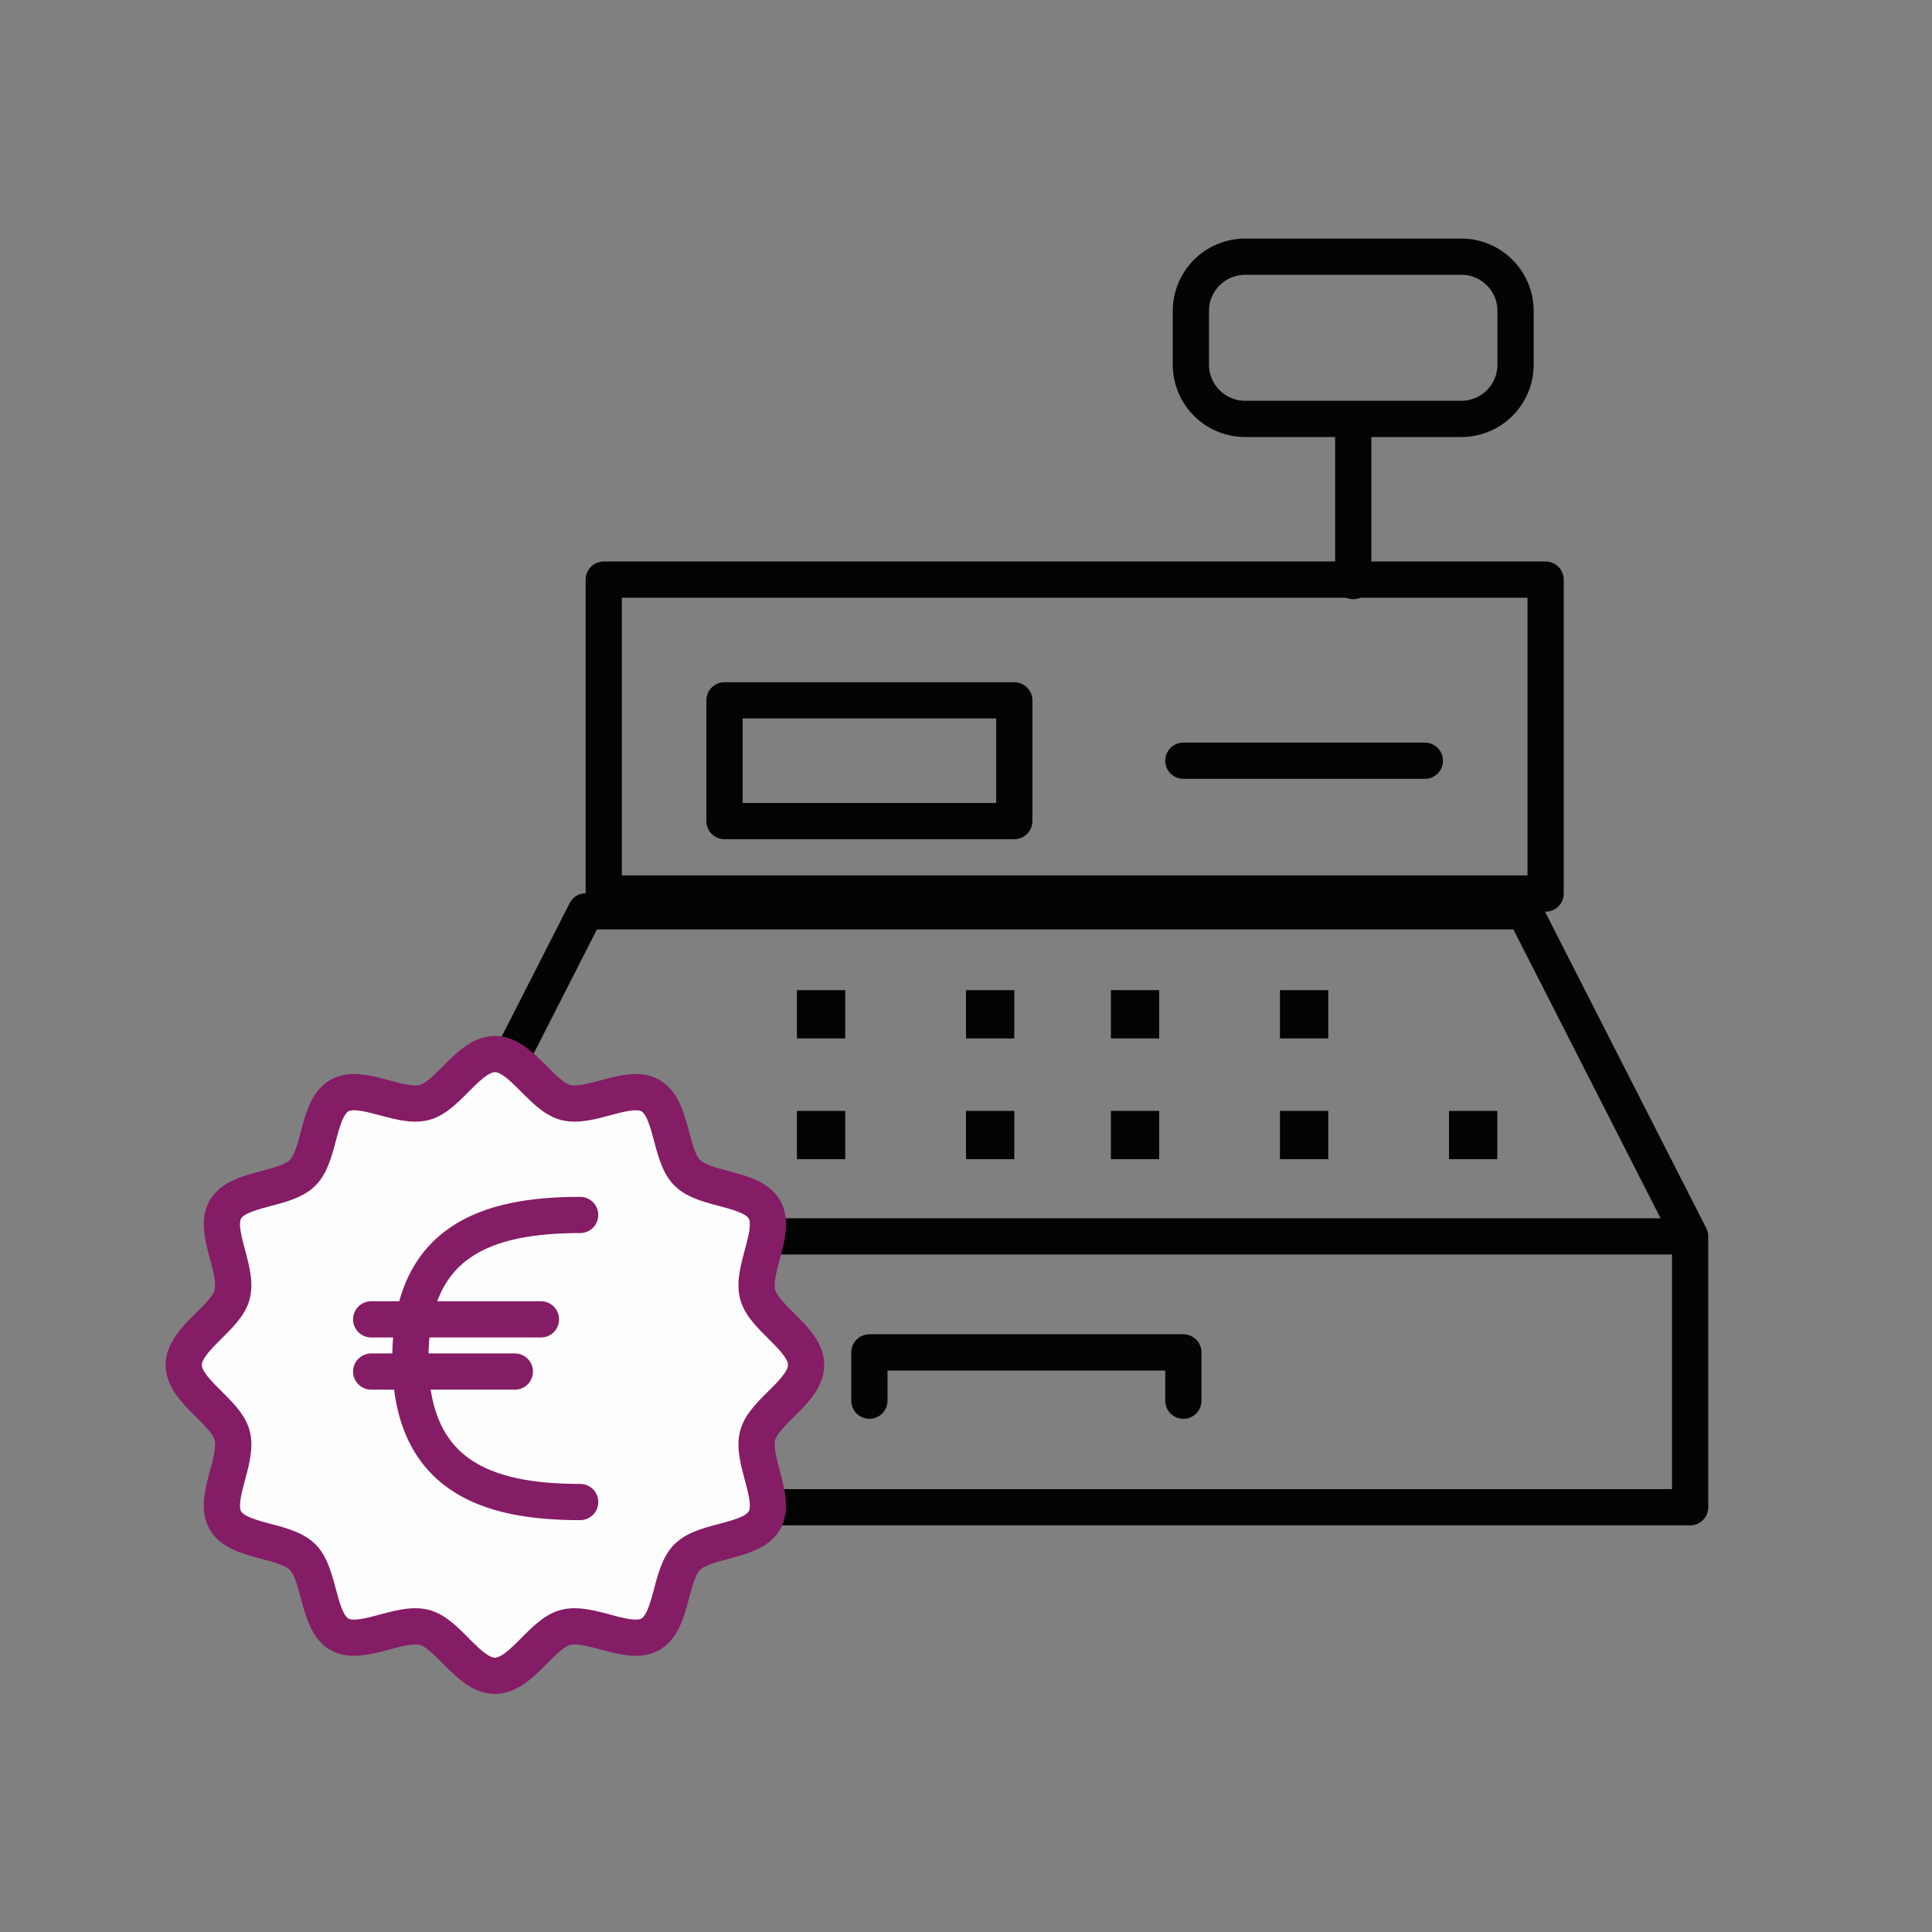
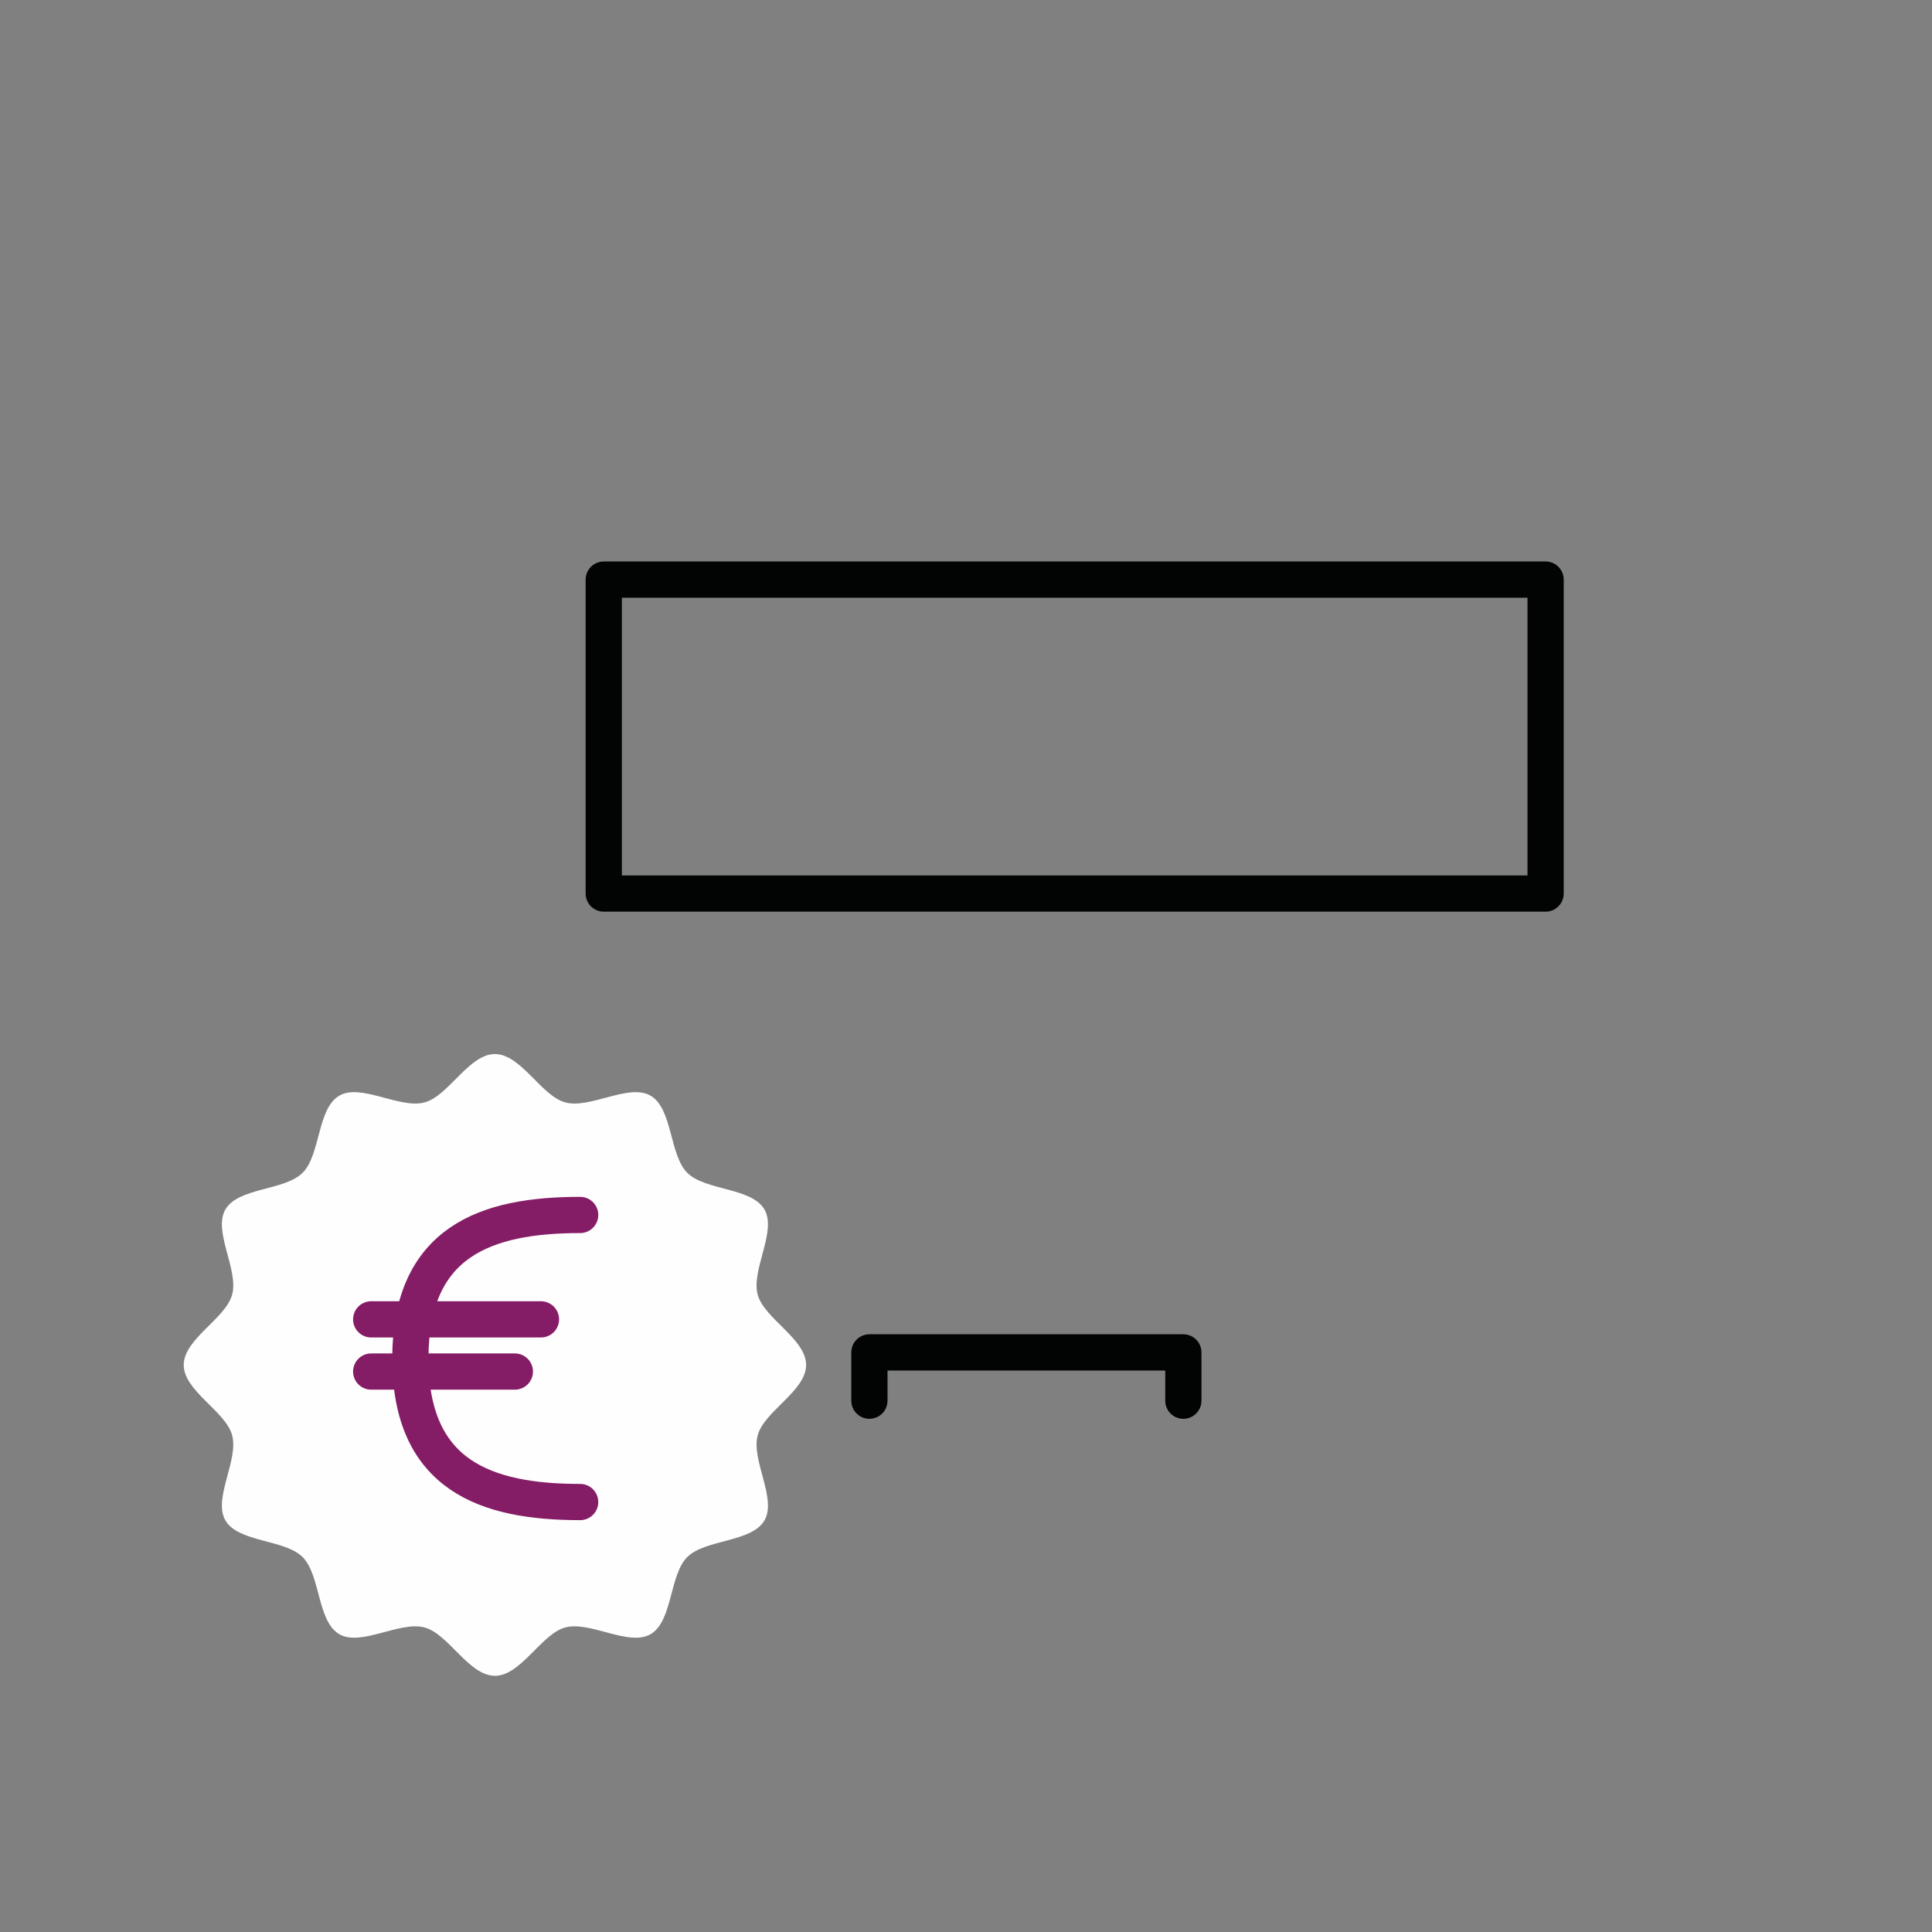
<svg xmlns="http://www.w3.org/2000/svg" width="80" height="80" viewBox="0 0 80 80">
  <rect x="0" y="0" width="80" height="80" fill="#808080" stroke="none" />
  <g fill="none" fill-rule="evenodd">
    <g stroke="#020303" stroke-linecap="round" stroke-linejoin="round" stroke-width="1.5">
-       <path d="M17.4 62.412h52.585V51.196H17.4zM63.126 37.736H24.258l-6.859 13.46h52.586z" />
-     </g>
+       </g>
    <path stroke="#020303" stroke-linecap="round" stroke-linejoin="round" stroke-width="1.5" d="M36 58v-2h13v2" />
-     <path fill="#020303" d="M33 48h2v-2h-2zM26 48h2v-2h-2zM40 48h2v-2h-2zM46 48h2v-2h-2zM53 48h2v-2h-2zM60 48h2v-2h-2zM53 43h2v-2h-2zM46 43h2v-2h-2zM40 43h2v-2h-2zM33 43h2v-2h-2z" />
    <path stroke="#020303" stroke-linecap="round" stroke-linejoin="round" stroke-width="1.5" d="M25 37h39V24H25z" />
-     <path stroke="#020303" stroke-linecap="round" stroke-linejoin="round" stroke-width="1.5" d="M30 34h12v-5H30zM49 31.5h10M62.756 15.106a2.245 2.245 0 0 1-2.241 2.24h-8.963a2.247 2.247 0 0 1-2.24-2.24v-2.239a2.248 2.248 0 0 1 2.24-2.238h8.963c1.234 0 2.24 1.01 2.24 2.238v2.24zM56.034 17.345v6.715" />
    <path fill="#FEFEFE" d="M33.379 56.52c0 1.079-1.738 1.916-2.005 2.913-.276 1.03.803 2.622.28 3.524-.53.915-2.453.776-3.197 1.518-.743.743-.603 2.665-1.52 3.194-.902.522-2.495-.555-3.527-.28-.997.266-1.835 2.003-2.916 2.003s-1.92-1.737-2.917-2.003c-1.03-.275-2.625.802-3.527.28-.916-.53-.776-2.451-1.52-3.194-.743-.742-2.667-.603-3.196-1.518-.523-.903.555-2.494.279-3.524-.266-.997-2.005-1.834-2.005-2.913 0-1.08 1.739-1.918 2.005-2.914.276-1.031-.802-2.623-.28-3.524.53-.916 2.454-.775 3.198-1.519.744-.743.603-2.664 1.519-3.194.903-.522 2.496.556 3.527.28.998-.266 1.836-2.003 2.917-2.003 1.081 0 1.919 1.737 2.916 2.003 1.032.276 2.625-.802 3.528-.279.916.529.776 2.45 1.52 3.193.743.744 2.666.603 3.196 1.519.523.902-.556 2.494-.28 3.524.267.996 2.005 1.834 2.005 2.914" />
-     <path stroke="#851C66" stroke-linecap="round" stroke-linejoin="round" stroke-width="1.5" d="M33.379 56.52c0 1.079-1.738 1.916-2.005 2.913-.276 1.03.803 2.622.28 3.524-.53.915-2.453.776-3.197 1.518-.743.743-.603 2.665-1.52 3.194-.902.522-2.495-.555-3.527-.28-.997.266-1.835 2.003-2.916 2.003s-1.92-1.737-2.917-2.003c-1.03-.275-2.625.802-3.527.28-.916-.53-.776-2.451-1.52-3.194-.743-.742-2.667-.603-3.196-1.518-.523-.903.555-2.494.279-3.524-.266-.997-2.005-1.834-2.005-2.913 0-1.08 1.739-1.918 2.005-2.914.276-1.031-.802-2.623-.28-3.524.53-.916 2.454-.775 3.198-1.519.744-.743.603-2.664 1.519-3.194.903-.522 2.496.556 3.527.28.998-.266 1.836-2.003 2.917-2.003 1.081 0 1.919 1.737 2.916 2.003 1.032.276 2.625-.802 3.528-.279.916.529.776 2.45 1.52 3.193.743.744 2.666.603 3.196 1.519.523.902-.556 2.494-.28 3.524.267.996 2.005 1.834 2.005 2.914z" />
    <path stroke="#851C66" stroke-linecap="round" stroke-linejoin="round" stroke-width="1.5" d="M24.023 62.196c-3.883 0-7.031-1.08-7.031-5.943 0-4.863 3.148-5.944 7.031-5.944M15.37 56.793h5.949M15.37 54.632h7.03" />
  </g>
</svg>